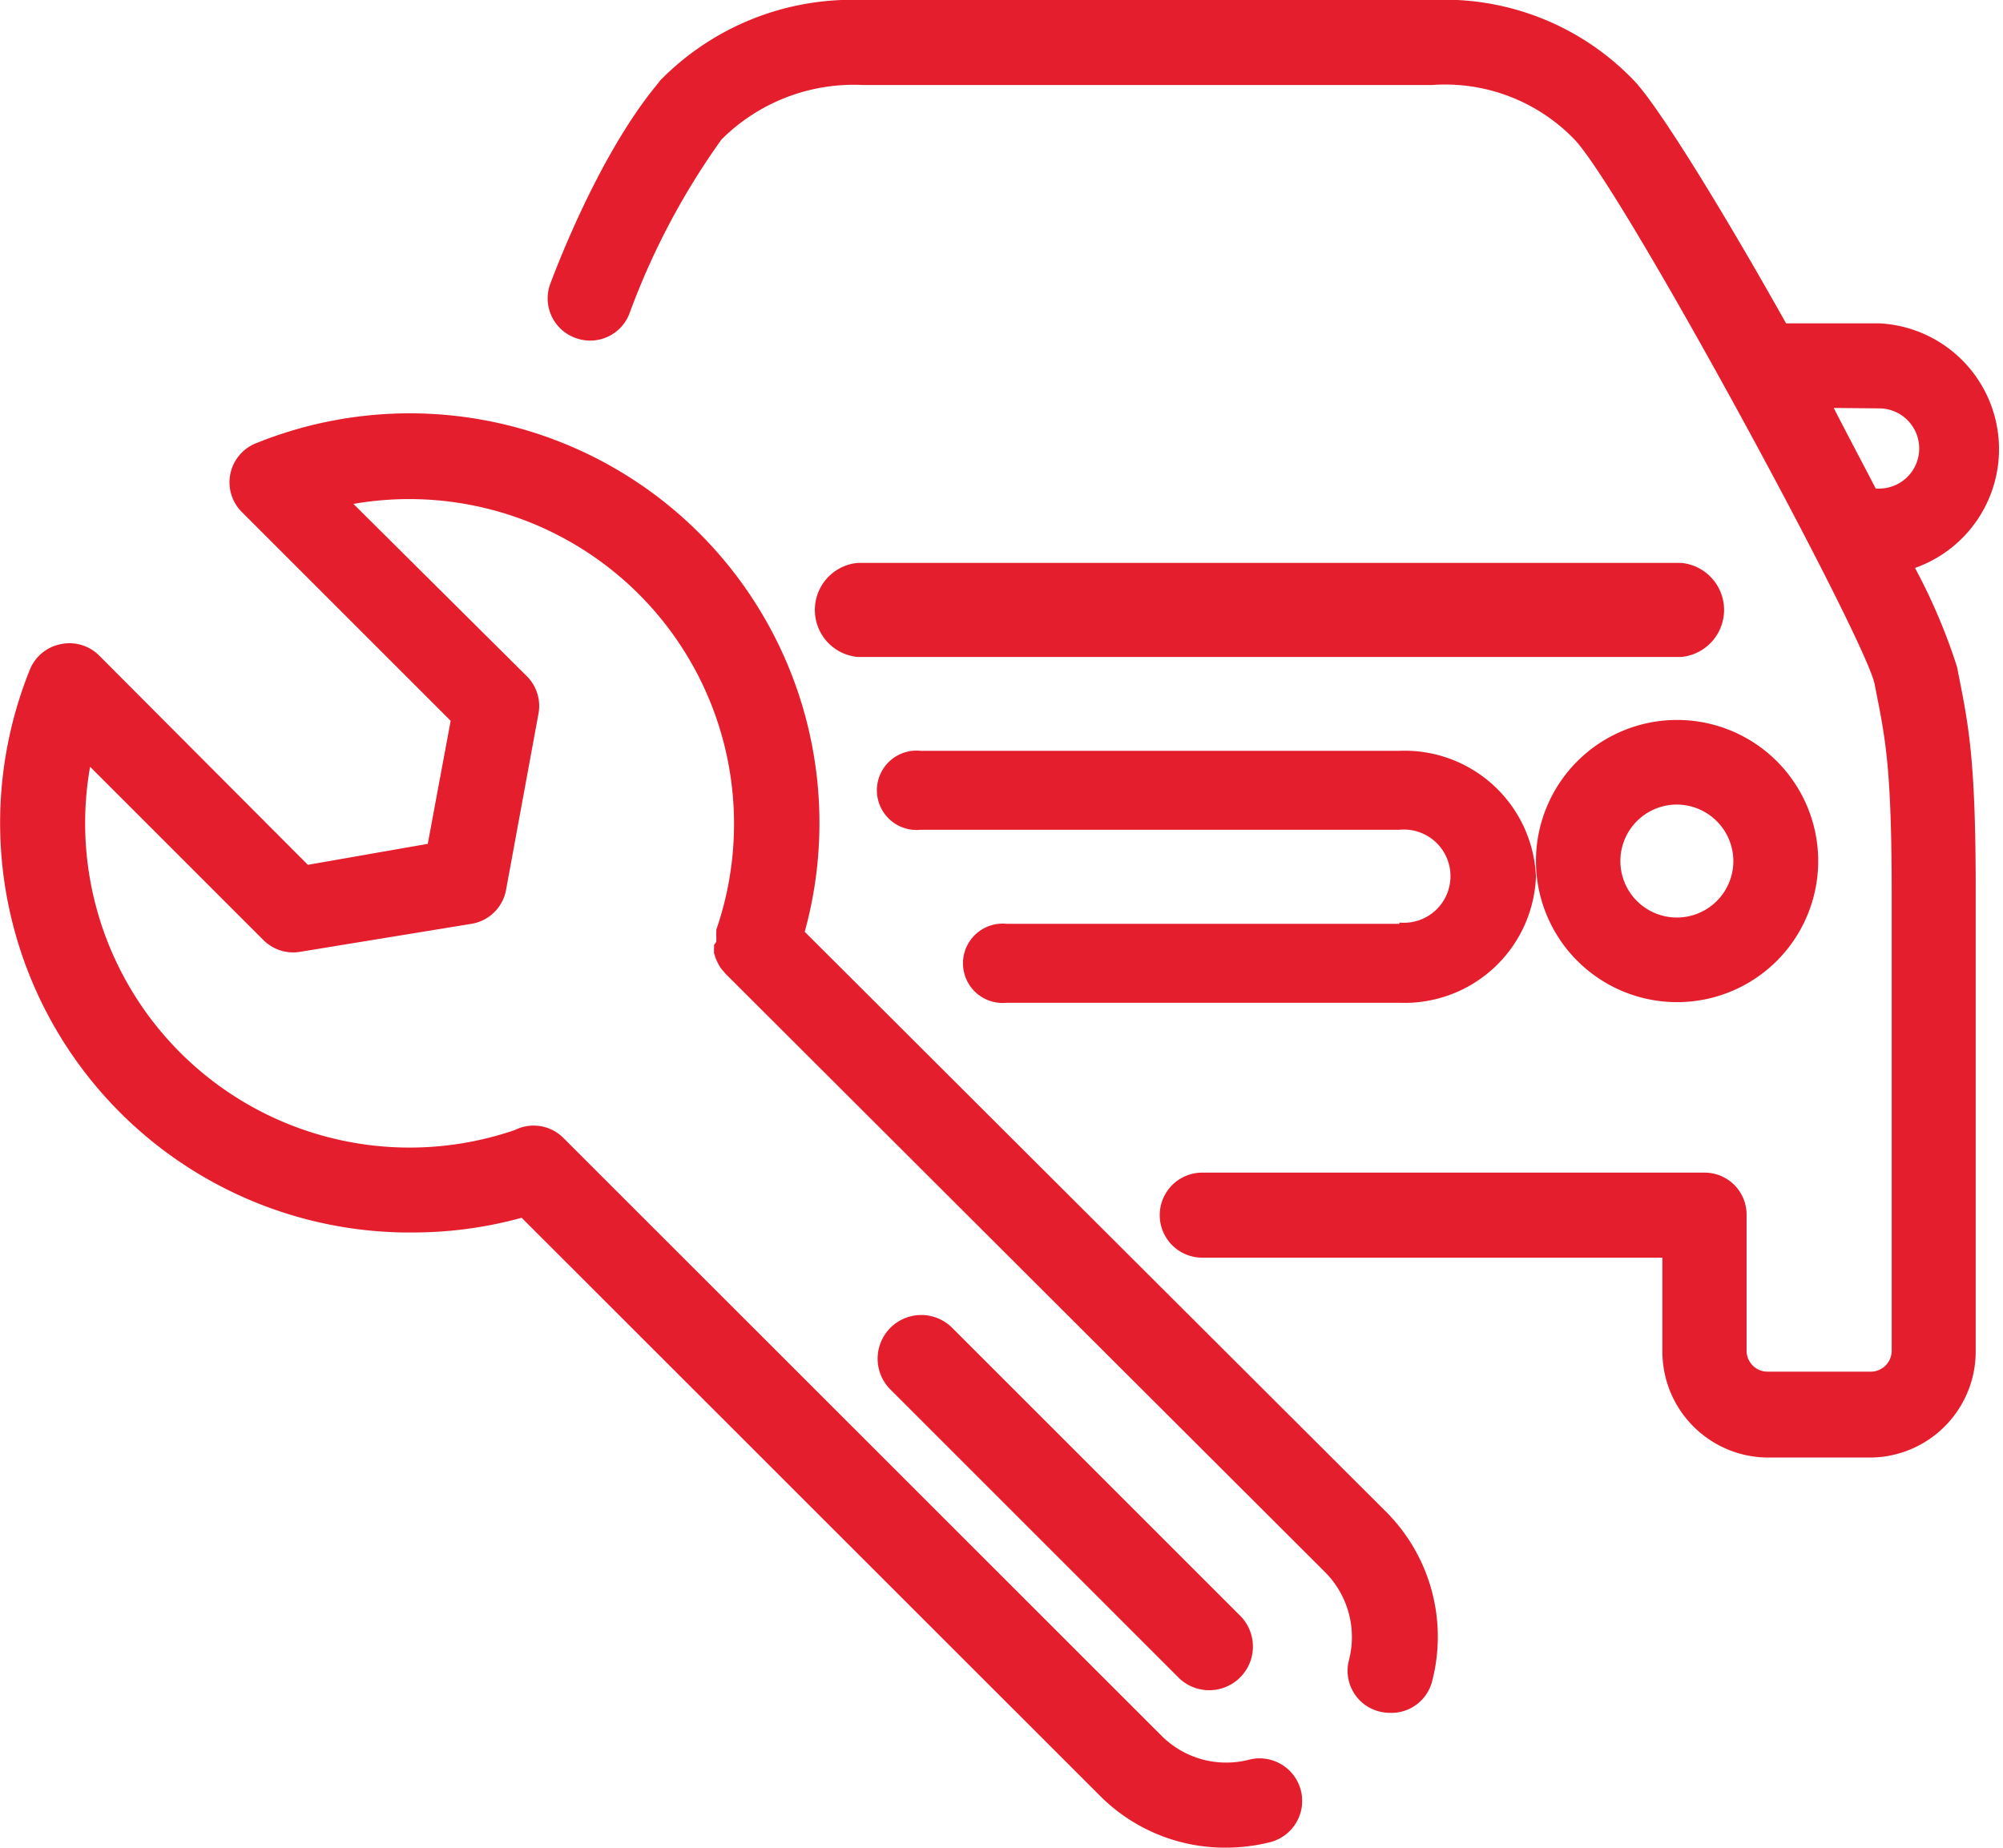
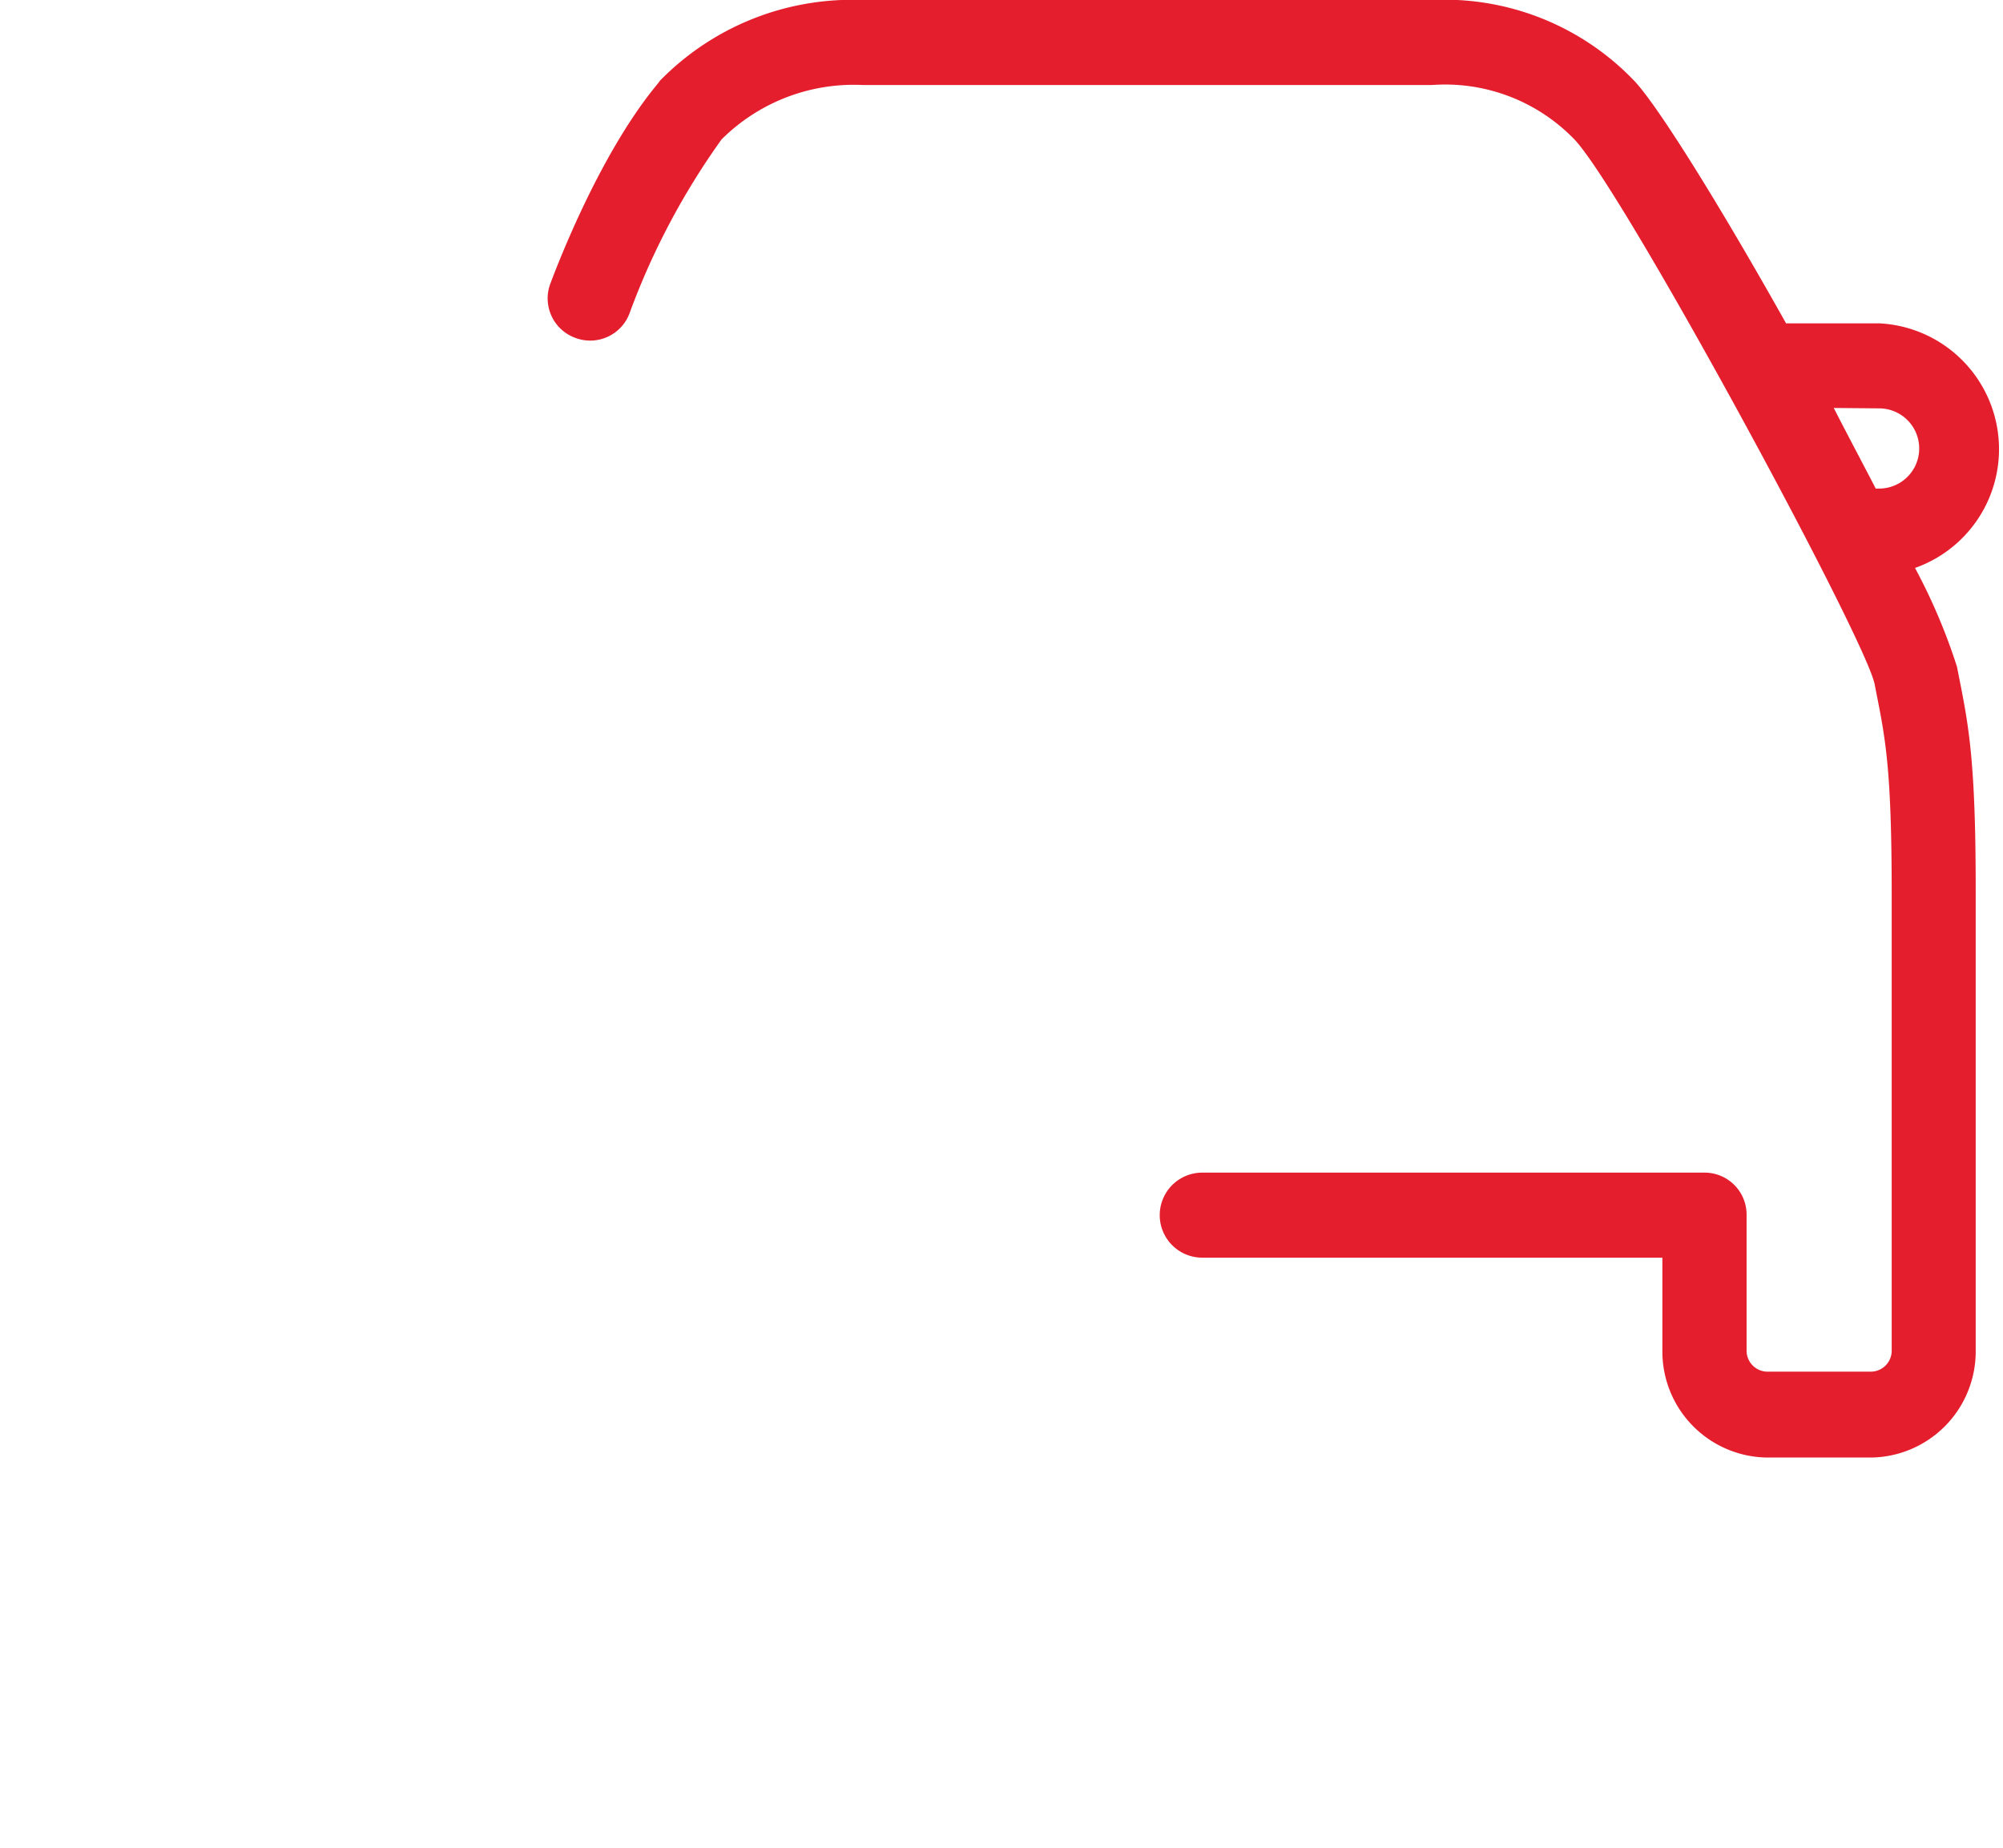
<svg xmlns="http://www.w3.org/2000/svg" viewBox="0 0 95.38 88.01">
  <defs>
    <style>.cls-1{fill:#e41e2d;fill-rule:evenodd;}</style>
  </defs>
  <title>Asset 22</title>
  <g id="Layer_2" data-name="Layer 2">
    <g id="Layer_1-2" data-name="Layer 1">
-       <path class="cls-1" d="M38.32,44.38A19.51,19.51,0,0,0,12.22,21.1a2,2,0,0,0-.68,3.31l9.92,9.92-1.09,5.86-5.71,1L4.73,31.23a2,2,0,0,0-1.84-.55A2,2,0,0,0,1.42,31.9,19.51,19.51,0,0,0,19.18,58.7h.34A19.48,19.48,0,0,0,24.84,58l27.61,27.6A8.4,8.4,0,0,0,58.4,88a8.71,8.71,0,0,0,2.08-.26,2,2,0,0,0-1-3.93,4.35,4.35,0,0,1-4.16-1.13L26.83,54.2a2,2,0,0,0-2.31-.38A15.45,15.45,0,0,1,4.29,36.52l8.25,8.25a2,2,0,0,0,1.77.56L22.45,44a2,2,0,0,0,1.65-1.63L25.64,34a2,2,0,0,0-.56-1.8L16.83,24A15.47,15.47,0,0,1,34.11,44.28l0,.13a1.6,1.6,0,0,0,0,.21c0,.07,0,.13,0,.2S34,45,34,45a1.5,1.5,0,0,1,0,.2l0,.19.06.19a1.34,1.34,0,0,0,.07.18l.09.18a1.4,1.4,0,0,0,.1.16,1.15,1.15,0,0,0,.14.17l.08.1.06.06L63.11,74.89a4.38,4.38,0,0,1,1.13,4.16,2,2,0,0,0,1.46,2.47,2.2,2.2,0,0,0,.5.06,2,2,0,0,0,2-1.52A8.42,8.42,0,0,0,66,72Z" />
-       <path class="cls-1" d="M42.4,63.24a2.08,2.08,0,0,0,0,2.94L56.16,79.94A2.08,2.08,0,0,0,59.1,77L45.34,63.24a2.08,2.08,0,0,0-2.94,0" />
      <path class="cls-1" d="M93.28,32.22l-.09-.46a27.85,27.85,0,0,0-2-4.71A6,6,0,0,0,89.48,15.4H85.05c-3-5.35-6-10.22-7.2-11.52A12.5,12.5,0,0,0,68.18,0H41.07a12.79,12.79,0,0,0-9.64,3.84L31.31,4c-2.9,3.49-5,9.25-5.1,9.5a2,2,0,0,0,1.18,2.59A2,2,0,0,0,30,14.86a34.71,34.71,0,0,1,4.36-8.22,8.92,8.92,0,0,1,6.75-2.59H68.18A8.55,8.55,0,0,1,75,6.67C77.39,9.26,88.7,30.16,89.26,32.55l.09.46c.44,2.22.73,3.69.73,9.59,0,6.49,0,15.83,0,15.83v5.9a1,1,0,0,1-1,1H84.17a1,1,0,0,1-1-1V57.85a2,2,0,0,0-2-2H57.25a2,2,0,0,0,0,4.05H79.16v4.45a5.05,5.05,0,0,0,5,5.07h4.92a5.05,5.05,0,0,0,5-5.07v-5.9s0-9.34,0-15.83C94.09,36.3,93.75,34.59,93.28,32.22Zm-3.8-12.77a1.91,1.91,0,0,1,0,3.82l-.16,0c-.64-1.24-1.33-2.53-2-3.84Z" />
-       <path class="cls-1" d="M73.14,41a6.72,6.72,0,1,0,6.71-6.71A6.72,6.72,0,0,0,73.14,41m9.4,0a2.69,2.69,0,1,1-2.69-2.68A2.7,2.7,0,0,1,82.54,41" />
-       <path class="cls-1" d="M66.64,44H47.94a1.89,1.89,0,1,0,0,3.76h18.7a6.26,6.26,0,0,0,6.5-6,6.26,6.26,0,0,0-6.5-6H43.84a1.89,1.89,0,1,0,0,3.76h22.8a2.22,2.22,0,1,1,0,4.42" />
-       <path class="cls-1" d="M80.06,26.81H40.84a2.25,2.25,0,0,0,0,4.48H80.06a2.25,2.25,0,0,0,0-4.48" />
    </g>
  </g>
</svg>